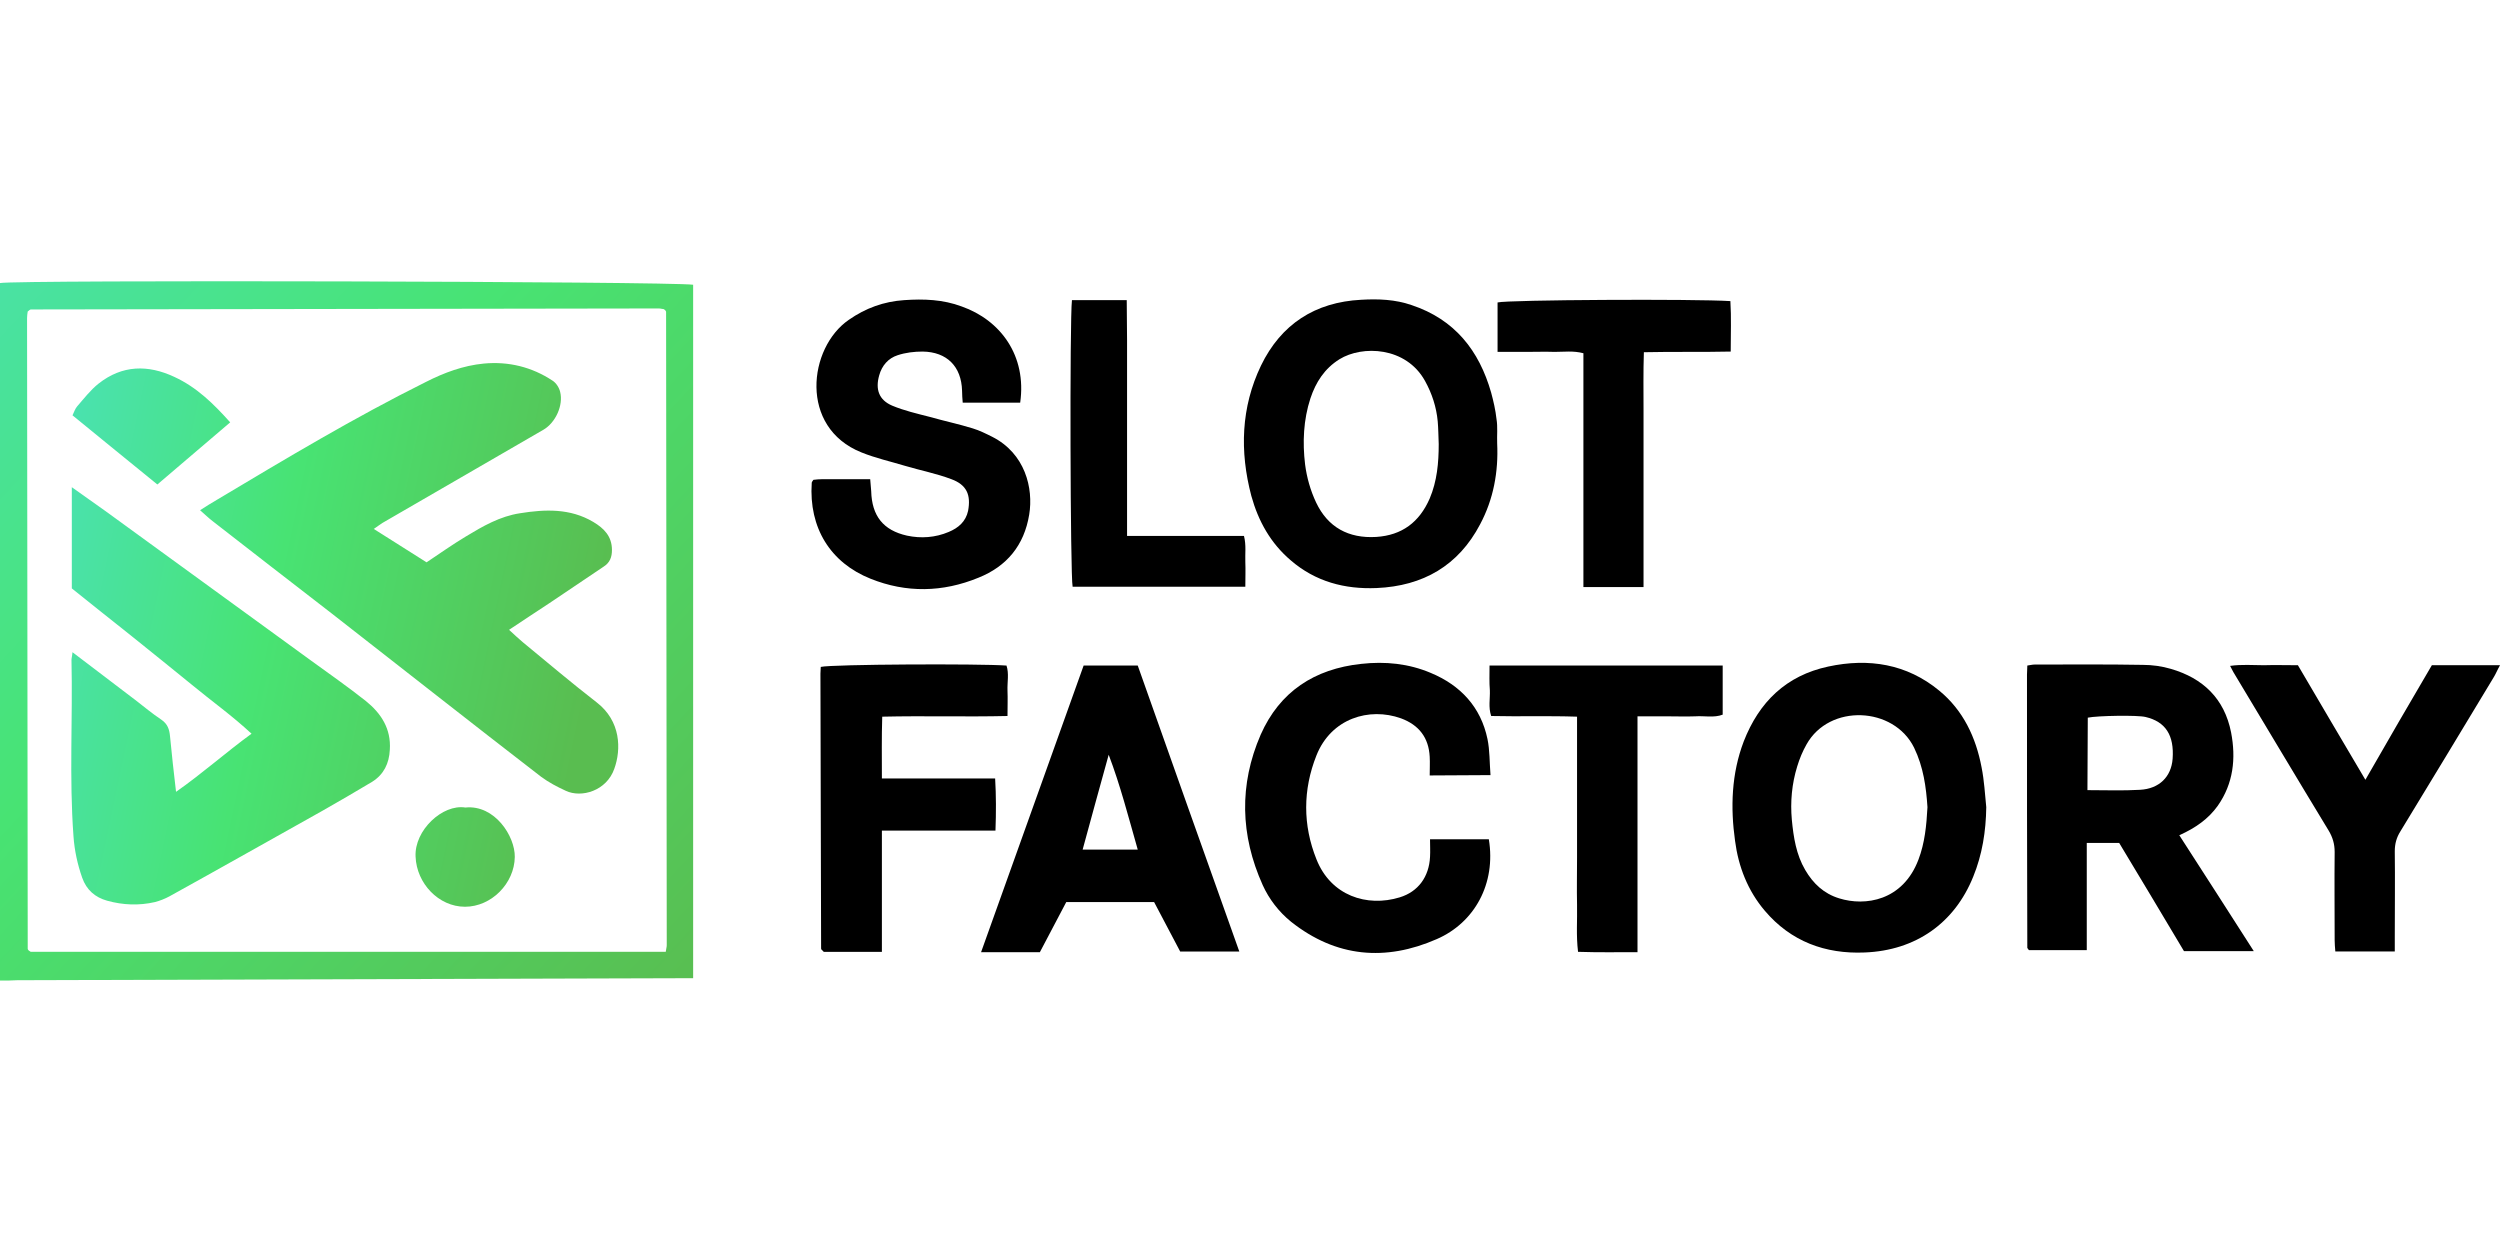
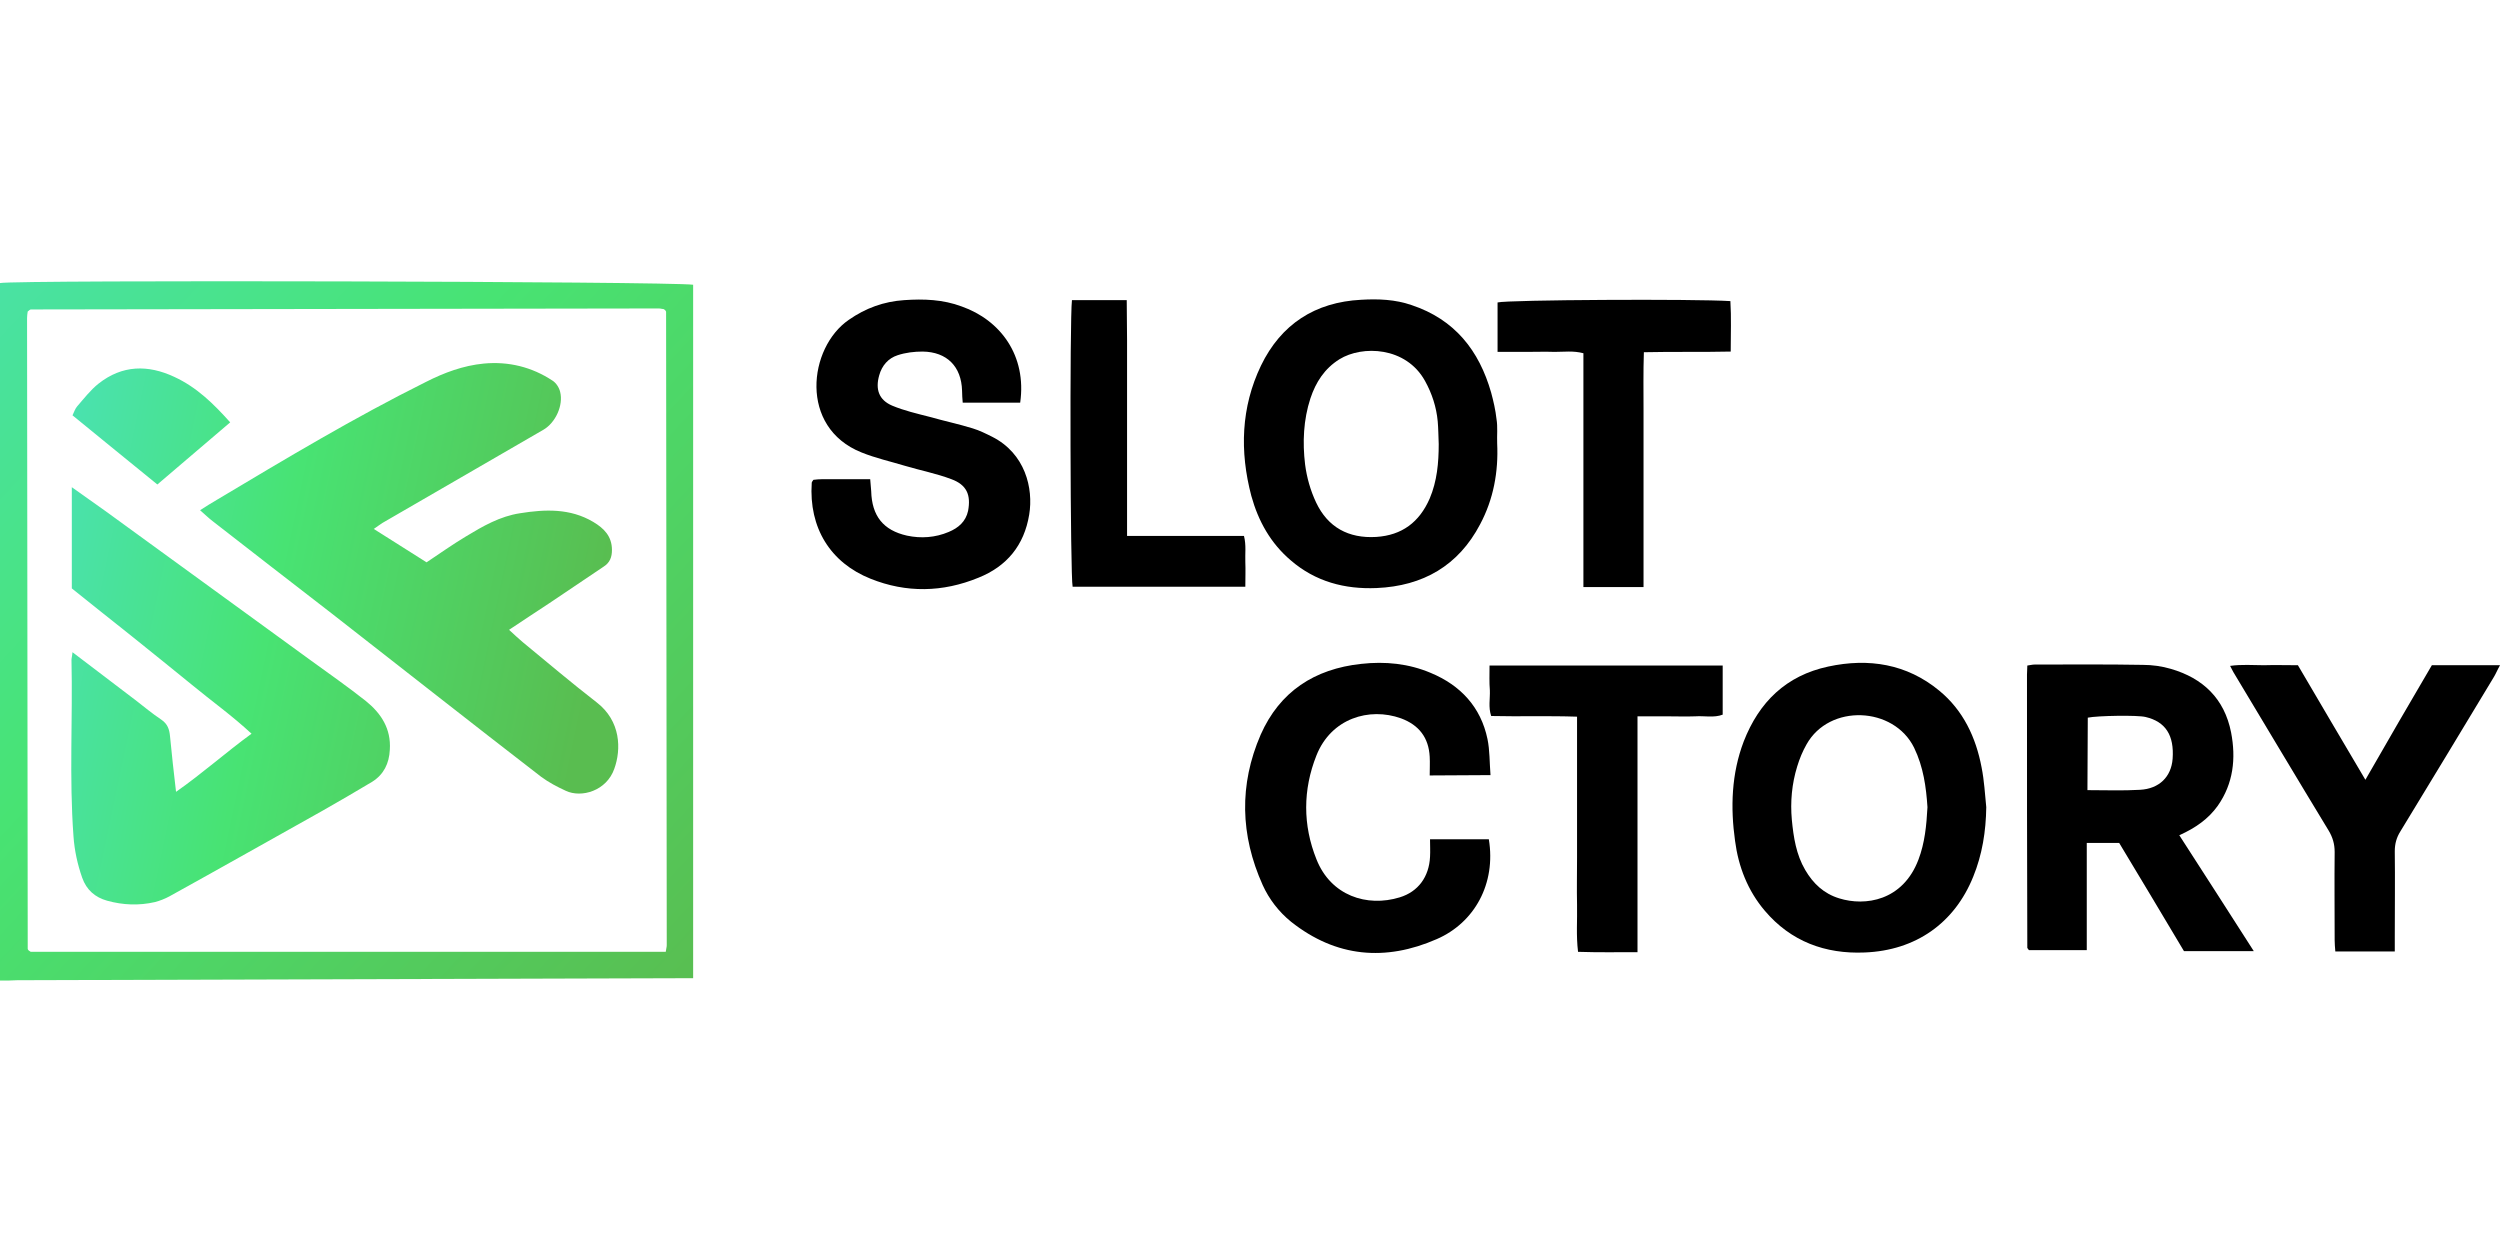
<svg xmlns="http://www.w3.org/2000/svg" width="160" height="80" viewBox="0 0 160 80" fill="none">
  <path d="M0 62.756V18.116C1.005 17.903 42.779 18.01 44.361 18.223V62.606C44.062 62.606 43.784 62.606 43.528 62.606C29.375 62.649 15.222 62.692 1.09 62.734C0.748 62.756 0.428 62.756 0 62.756ZM42.608 60.917C42.63 60.725 42.672 60.618 42.672 60.49C42.651 46.978 42.651 33.467 42.63 19.955C42.63 19.934 42.608 19.912 42.587 19.87C42.566 19.848 42.544 19.827 42.48 19.784C42.394 19.784 42.288 19.741 42.159 19.741C28.776 19.763 15.371 19.784 1.967 19.805C1.945 19.805 1.924 19.827 1.881 19.848C1.86 19.87 1.839 19.891 1.774 19.934C1.753 20.062 1.732 20.212 1.732 20.361C1.753 33.809 1.753 47.277 1.774 60.725C1.774 60.746 1.796 60.789 1.817 60.81C1.839 60.832 1.86 60.853 1.967 60.917H42.608Z" fill="url(#paint0_linear_1517_26659)" />
  <path d="M139.475 53.455C141.079 55.957 142.639 58.351 144.243 60.874H139.775C138.406 58.586 137.038 56.277 135.627 53.947H133.553V60.81H129.855C129.833 60.788 129.812 60.767 129.791 60.724C129.769 60.703 129.748 60.681 129.748 60.66C129.727 54.824 129.727 49.009 129.727 43.172C129.727 43.001 129.748 42.809 129.748 42.595C129.919 42.574 130.069 42.531 130.218 42.531C132.527 42.531 134.836 42.509 137.145 42.552C137.744 42.552 138.364 42.638 138.941 42.809C140.993 43.407 142.362 44.711 142.789 46.871C143.11 48.538 142.939 50.142 141.934 51.574C141.335 52.408 140.523 52.985 139.475 53.455ZM133.596 50.569C134.772 50.569 135.862 50.612 136.953 50.548C138.193 50.484 138.962 49.714 139.048 48.56C139.155 47.063 138.599 46.187 137.316 45.887C136.803 45.759 134.238 45.802 133.618 45.93L133.596 50.569Z" fill="black" />
  <path d="M95.819 28.378C95.905 30.195 95.584 31.948 94.729 33.552C93.339 36.203 91.073 37.507 88.101 37.635C86.07 37.72 84.189 37.229 82.607 35.861C81.324 34.77 80.533 33.359 80.084 31.734C79.336 28.891 79.421 26.069 80.704 23.397C81.987 20.746 84.168 19.335 87.118 19.185C88.208 19.121 89.299 19.163 90.346 19.527C93.104 20.446 94.665 22.434 95.434 25.128C95.584 25.684 95.712 26.24 95.776 26.817C95.862 27.33 95.798 27.865 95.819 28.378ZM92.078 28.421C92.056 27.929 92.056 27.437 92.014 26.967C91.928 26.048 91.65 25.192 91.201 24.38C89.983 22.178 87.182 22.092 85.728 22.99C84.766 23.589 84.21 24.465 83.868 25.492C83.419 26.86 83.355 28.314 83.526 29.725C83.633 30.558 83.868 31.392 84.232 32.162C84.98 33.744 86.305 34.471 88.08 34.364C89.726 34.257 90.838 33.423 91.501 31.905C91.971 30.794 92.078 29.618 92.078 28.421Z" fill="black" />
  <path d="M127.121 51.66C127.1 53.199 126.864 54.695 126.287 56.106C125.09 59.078 122.61 60.831 119.339 60.959C116.816 61.066 114.614 60.254 112.947 58.287C111.856 57.004 111.258 55.465 111.044 53.819C110.745 51.681 110.809 49.522 111.6 47.448C112.583 44.925 114.315 43.236 117.009 42.659C119.596 42.103 122.033 42.488 124.107 44.198C125.646 45.46 126.458 47.191 126.822 49.115C126.993 49.971 127.035 50.826 127.121 51.66ZM123.358 51.66C123.273 50.377 123.102 49.094 122.503 47.854C121.199 45.203 117.073 45.032 115.619 47.64C115.363 48.089 115.17 48.56 115.021 49.051C114.678 50.163 114.572 51.318 114.678 52.472C114.785 53.584 114.956 54.695 115.534 55.679C116.047 56.555 116.731 57.197 117.714 57.496C119.36 58.009 121.776 57.667 122.781 55.016C123.187 53.947 123.294 52.836 123.358 51.66Z" fill="black" />
  <path d="M65.292 25.771H61.614C61.593 25.515 61.572 25.258 61.572 25.001C61.529 23.462 60.61 22.521 59.049 22.5C58.515 22.5 57.959 22.564 57.446 22.735C56.847 22.928 56.441 23.398 56.27 24.018C56.013 24.916 56.248 25.6 57.104 25.963C57.873 26.284 58.707 26.477 59.541 26.69C60.439 26.947 61.358 27.139 62.256 27.417C62.684 27.546 63.111 27.759 63.496 27.952C65.612 29.021 66.147 31.244 65.869 32.933C65.548 34.9 64.436 36.247 62.619 36.974C60.332 37.914 58.002 37.957 55.714 37.038C53.148 36.011 51.759 33.788 51.951 30.902C51.951 30.859 51.994 30.795 52.058 30.709C52.229 30.688 52.443 30.667 52.657 30.667C53.662 30.667 54.645 30.667 55.693 30.667C55.714 30.966 55.735 31.201 55.757 31.436C55.799 33.019 56.526 33.938 58.044 34.28C58.942 34.472 59.861 34.408 60.717 34.045C61.337 33.788 61.807 33.382 61.957 32.698C62.149 31.672 61.871 31.03 60.888 30.667C59.926 30.303 58.921 30.111 57.916 29.812C56.997 29.534 56.035 29.32 55.137 28.956C51.117 27.353 51.737 22.244 54.324 20.469C55.393 19.721 56.569 19.293 57.873 19.208C59.113 19.122 60.353 19.165 61.55 19.614C64.03 20.49 65.719 22.757 65.292 25.771Z" fill="black" />
-   <path d="M79.315 60.896H75.531C74.975 59.849 74.441 58.822 73.863 57.732H68.241C67.706 58.737 67.15 59.806 66.552 60.939C65.953 60.939 65.333 60.939 64.692 60.939C64.093 60.939 63.495 60.939 62.789 60.939C65.013 54.739 67.172 48.689 69.352 42.596H72.816C74.954 48.646 77.113 54.718 79.315 60.896ZM72.816 54.376C72.217 52.28 71.704 50.271 70.956 48.304C70.4 50.313 69.844 52.323 69.288 54.376H72.816Z" fill="black" />
  <path d="M91.501 49.629C91.501 49.201 91.522 48.816 91.501 48.431C91.437 47.213 90.817 46.4 89.662 45.973C87.631 45.246 85.194 45.973 84.253 48.346C83.377 50.548 83.377 52.814 84.253 54.995C85.173 57.325 87.482 58.073 89.577 57.432C90.774 57.069 91.458 56.106 91.522 54.845C91.544 54.482 91.522 54.118 91.522 53.712H95.285C95.755 56.555 94.366 59.057 91.95 60.104C88.679 61.537 85.515 61.28 82.629 58.993C81.838 58.351 81.218 57.539 80.811 56.641C79.379 53.455 79.293 50.227 80.683 47.02C81.902 44.263 84.125 42.809 87.118 42.488C88.657 42.317 90.154 42.467 91.565 43.065C93.468 43.856 94.772 45.246 95.199 47.298C95.349 48.025 95.328 48.795 95.392 49.607L91.501 49.629Z" fill="black" />
-   <path d="M63.71 53.157H56.441C56.441 55.766 56.441 58.288 56.441 60.918C55.095 60.918 53.876 60.918 52.722 60.918C52.615 60.811 52.593 60.789 52.572 60.768C52.551 60.747 52.551 60.704 52.551 60.683C52.529 54.825 52.529 48.967 52.508 43.109C52.508 42.959 52.529 42.81 52.529 42.682C53.256 42.511 62.684 42.468 64.416 42.596C64.587 43.109 64.459 43.665 64.48 44.2C64.501 44.713 64.48 45.226 64.48 45.824C61.786 45.888 59.157 45.803 56.463 45.867C56.42 47.193 56.441 48.475 56.441 49.822H63.689C63.753 50.934 63.753 51.981 63.71 53.157Z" fill="black" />
  <path d="M155.639 42.574H160.001C159.83 42.873 159.723 43.151 159.573 43.386C157.606 46.657 155.618 49.928 153.63 53.199C153.373 53.605 153.266 54.011 153.266 54.482C153.288 56.299 153.266 58.116 153.266 59.955C153.266 60.254 153.266 60.553 153.266 60.895H149.461C149.44 60.639 149.418 60.404 149.418 60.169C149.418 58.287 149.397 56.406 149.418 54.525C149.418 54.011 149.29 53.584 149.033 53.156C146.981 49.779 144.971 46.401 142.94 43.023C142.876 42.916 142.833 42.809 142.727 42.617C143.475 42.51 144.18 42.574 144.886 42.574C145.591 42.552 146.275 42.574 147.066 42.574C148.477 44.99 149.91 47.405 151.385 49.907C152.817 47.405 154.207 45.011 155.639 42.574Z" fill="black" />
  <path d="M105.165 37.572H101.338V22.607C100.697 22.436 100.098 22.521 99.499 22.521C98.901 22.5 98.281 22.521 97.682 22.521C97.084 22.521 96.485 22.521 95.844 22.521V19.357C96.485 19.186 108.457 19.122 110.745 19.271C110.809 20.298 110.766 21.345 110.766 22.5C108.928 22.542 107.11 22.5 105.208 22.542C105.165 23.804 105.186 25.044 105.186 26.262C105.186 27.545 105.186 28.806 105.186 30.089V37.572H105.165Z" fill="black" />
  <path d="M95.33 42.596H110.252V45.738C109.696 45.952 109.076 45.803 108.499 45.845C107.9 45.867 107.28 45.845 106.682 45.845C106.083 45.845 105.485 45.845 104.8 45.845V60.939C103.496 60.939 102.278 60.96 100.995 60.917C100.867 59.87 100.952 58.886 100.931 57.903C100.909 56.898 100.931 55.893 100.931 54.889C100.931 53.884 100.931 52.943 100.931 51.981C100.931 50.976 100.931 49.971 100.931 48.967C100.931 47.962 100.931 46.978 100.931 45.867C99.071 45.803 97.275 45.867 95.436 45.824C95.244 45.268 95.372 44.712 95.351 44.178C95.308 43.686 95.33 43.173 95.33 42.596Z" fill="black" />
  <path d="M72.132 34.301H79.615C79.765 34.899 79.679 35.434 79.701 35.968C79.722 36.481 79.701 36.994 79.701 37.55H68.648C68.498 36.887 68.455 20.447 68.605 19.207C69.161 19.207 69.716 19.207 70.294 19.207C70.871 19.207 71.448 19.207 72.111 19.207C72.111 20.105 72.132 20.939 72.132 21.773C72.132 22.585 72.132 23.419 72.132 24.231C72.132 25.086 72.132 25.92 72.132 26.775C72.132 27.63 72.132 28.421 72.132 29.234C72.132 30.089 72.132 30.923 72.132 31.778C72.132 32.612 72.132 33.424 72.132 34.301Z" fill="black" />
  <path d="M23.922 33.852C25.098 34.6 26.188 35.284 27.3 35.989C28.133 35.434 28.946 34.856 29.801 34.343C30.891 33.681 32.003 33.039 33.286 32.847C34.889 32.59 36.493 32.526 37.968 33.403C38.652 33.809 39.165 34.322 39.165 35.199C39.165 35.648 39.037 36.011 38.63 36.267C37.476 37.037 36.322 37.828 35.167 38.598C34.333 39.154 33.499 39.688 32.58 40.308C32.901 40.607 33.179 40.864 33.457 41.099C35.017 42.382 36.578 43.707 38.181 44.947C39.742 46.145 39.764 47.962 39.315 49.202C38.823 50.613 37.219 51.083 36.215 50.613C35.659 50.356 35.124 50.078 34.633 49.715C30.143 46.251 25.696 42.745 21.228 39.261C18.684 37.294 16.14 35.327 13.617 33.36C13.361 33.167 13.125 32.932 12.805 32.654C13.211 32.398 13.532 32.184 13.874 31.992C18.278 29.362 22.66 26.733 27.257 24.445C28.433 23.846 29.651 23.397 30.955 23.269C32.538 23.119 34.034 23.483 35.359 24.359C35.595 24.509 35.787 24.808 35.851 25.086C36.065 25.941 35.552 27.053 34.782 27.502C31.34 29.49 27.92 31.479 24.478 33.467C24.307 33.574 24.178 33.681 23.922 33.852Z" fill="url(#paint1_linear_1517_26659)" />
  <path d="M4.639 41.741C6.071 42.831 7.375 43.815 8.658 44.798C9.214 45.226 9.749 45.675 10.326 46.059C10.732 46.337 10.839 46.679 10.882 47.128C10.989 48.261 11.117 49.395 11.266 50.677C12.977 49.48 14.452 48.155 16.098 46.957C14.858 45.803 13.533 44.862 12.293 43.836C11.01 42.788 9.706 41.741 8.402 40.693C7.119 39.667 5.836 38.662 4.596 37.657V31.18C5.366 31.735 6.05 32.206 6.734 32.698C11.117 35.883 15.499 39.069 19.904 42.275C21.079 43.13 22.277 43.964 23.41 44.862C24.393 45.653 25.035 46.637 24.949 47.983C24.906 48.86 24.564 49.566 23.816 50.036C22.747 50.677 21.678 51.297 20.588 51.917C17.338 53.734 14.088 55.573 10.839 57.369C10.561 57.519 10.24 57.647 9.92 57.732C8.893 57.968 7.867 57.925 6.862 57.647C6.093 57.433 5.537 56.963 5.259 56.172C4.96 55.316 4.767 54.44 4.703 53.521C4.425 49.758 4.66 45.995 4.575 42.233C4.575 42.126 4.618 41.997 4.639 41.741Z" fill="url(#paint2_linear_1517_26659)" />
  <path d="M14.732 27.031C13.171 28.356 11.653 29.66 10.071 31.007C8.275 29.554 6.479 28.078 4.641 26.582C4.748 26.347 4.812 26.154 4.94 26.005C5.368 25.513 5.795 24.957 6.308 24.551C7.826 23.354 9.472 23.332 11.161 24.123C12.594 24.786 13.662 25.834 14.732 27.031Z" fill="url(#paint3_linear_1517_26659)" />
-   <path d="M29.782 51.682C31.663 51.49 32.968 53.521 32.946 54.846C32.925 56.535 31.45 58.032 29.761 58.032C28.072 58.032 26.661 56.535 26.597 54.825C26.511 53.136 28.328 51.447 29.782 51.682Z" fill="url(#paint4_linear_1517_26659)" />
  <defs>
    <linearGradient id="paint0_linear_1517_26659" x1="-4.339" y1="15.886" x2="46.212" y2="62.789" gradientUnits="userSpaceOnUse">
      <stop stop-color="#4AE2AD" />
      <stop offset="0.41" stop-color="#48E373" />
      <stop offset="1" stop-color="#59BD50" />
    </linearGradient>
    <linearGradient id="paint1_linear_1517_26659" x1="4.204" y1="30.676" x2="38.957" y2="37.966" gradientUnits="userSpaceOnUse">
      <stop stop-color="#4AE2AD" />
      <stop offset="0.41" stop-color="#48E373" />
      <stop offset="1" stop-color="#59BD50" />
    </linearGradient>
    <linearGradient id="paint2_linear_1517_26659" x1="1.509" y1="43.53" x2="36.26" y2="50.821" gradientUnits="userSpaceOnUse">
      <stop stop-color="#4AE2AD" />
      <stop offset="0.41" stop-color="#48E373" />
      <stop offset="1" stop-color="#59BD50" />
    </linearGradient>
    <linearGradient id="paint3_linear_1517_26659" x1="5.117" y1="26.337" x2="39.869" y2="33.627" gradientUnits="userSpaceOnUse">
      <stop stop-color="#4AE2AD" />
      <stop offset="0.41" stop-color="#48E373" />
      <stop offset="1" stop-color="#59BD50" />
    </linearGradient>
    <linearGradient id="paint4_linear_1517_26659" x1="0.431" y1="48.674" x2="35.185" y2="55.964" gradientUnits="userSpaceOnUse">
      <stop stop-color="#4AE2AD" />
      <stop offset="0.41" stop-color="#48E373" />
      <stop offset="1" stop-color="#59BD50" />
    </linearGradient>
  </defs>
</svg>